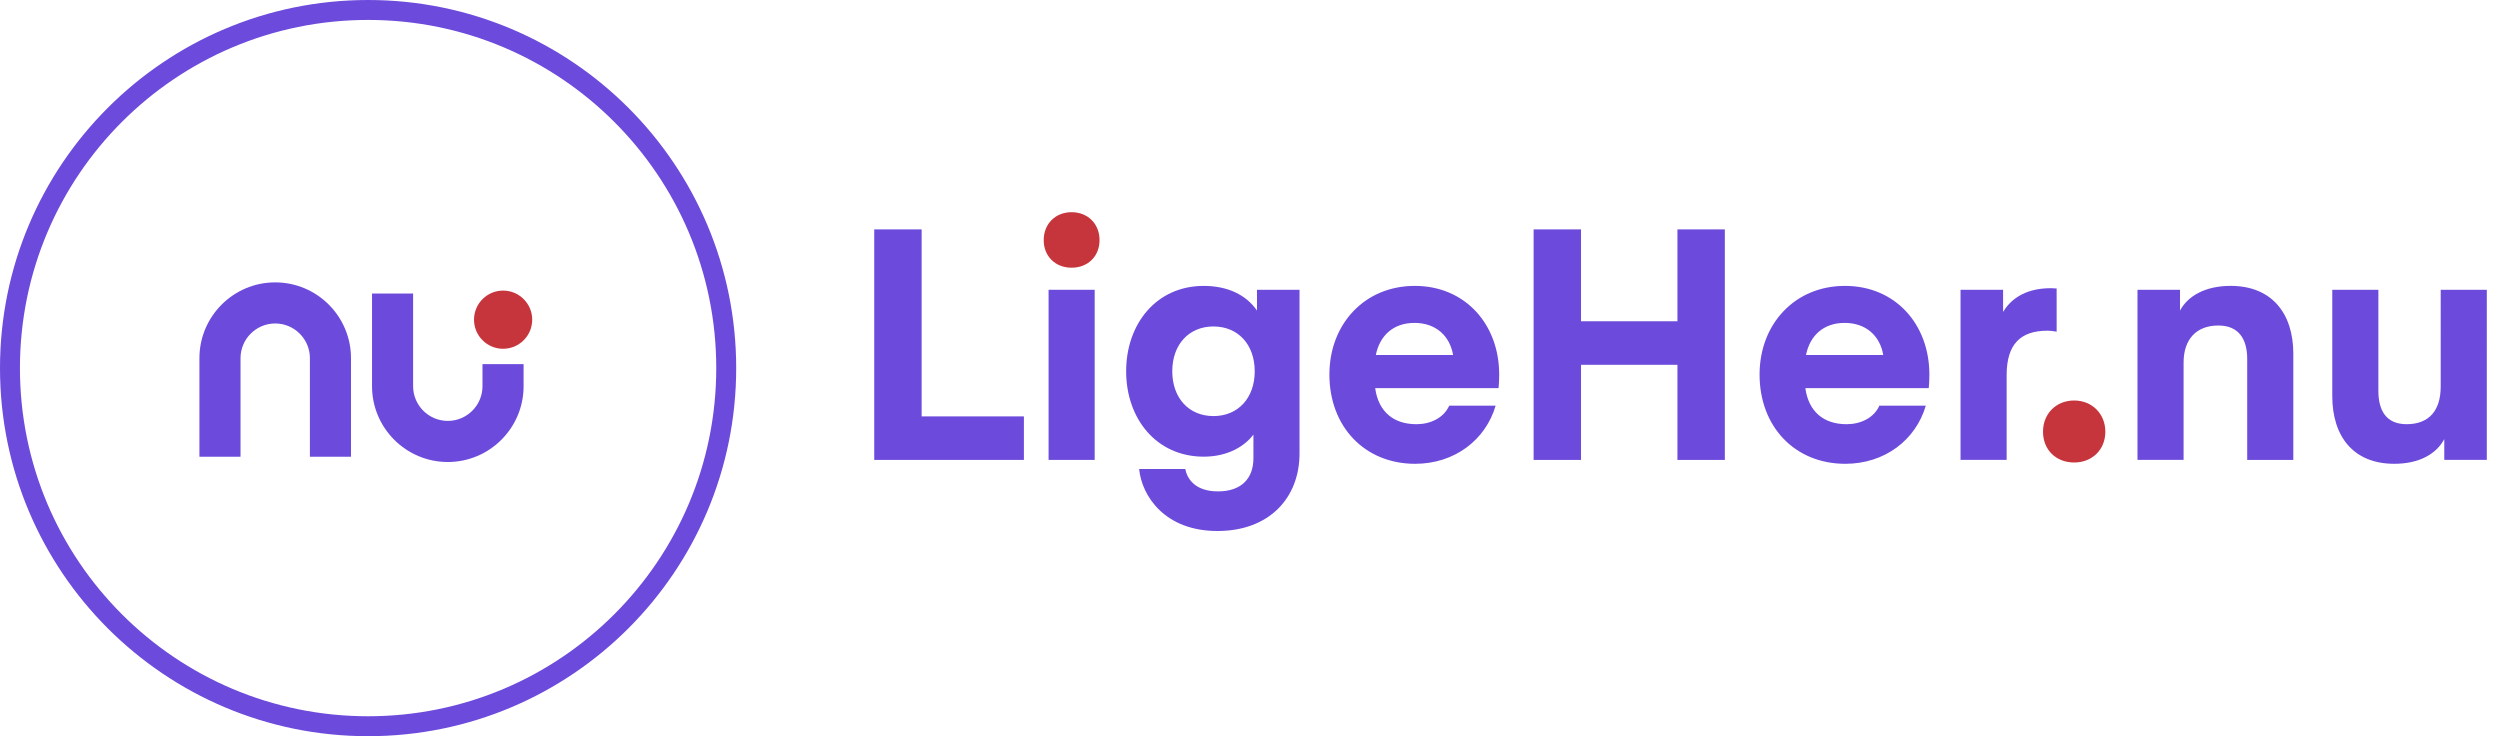
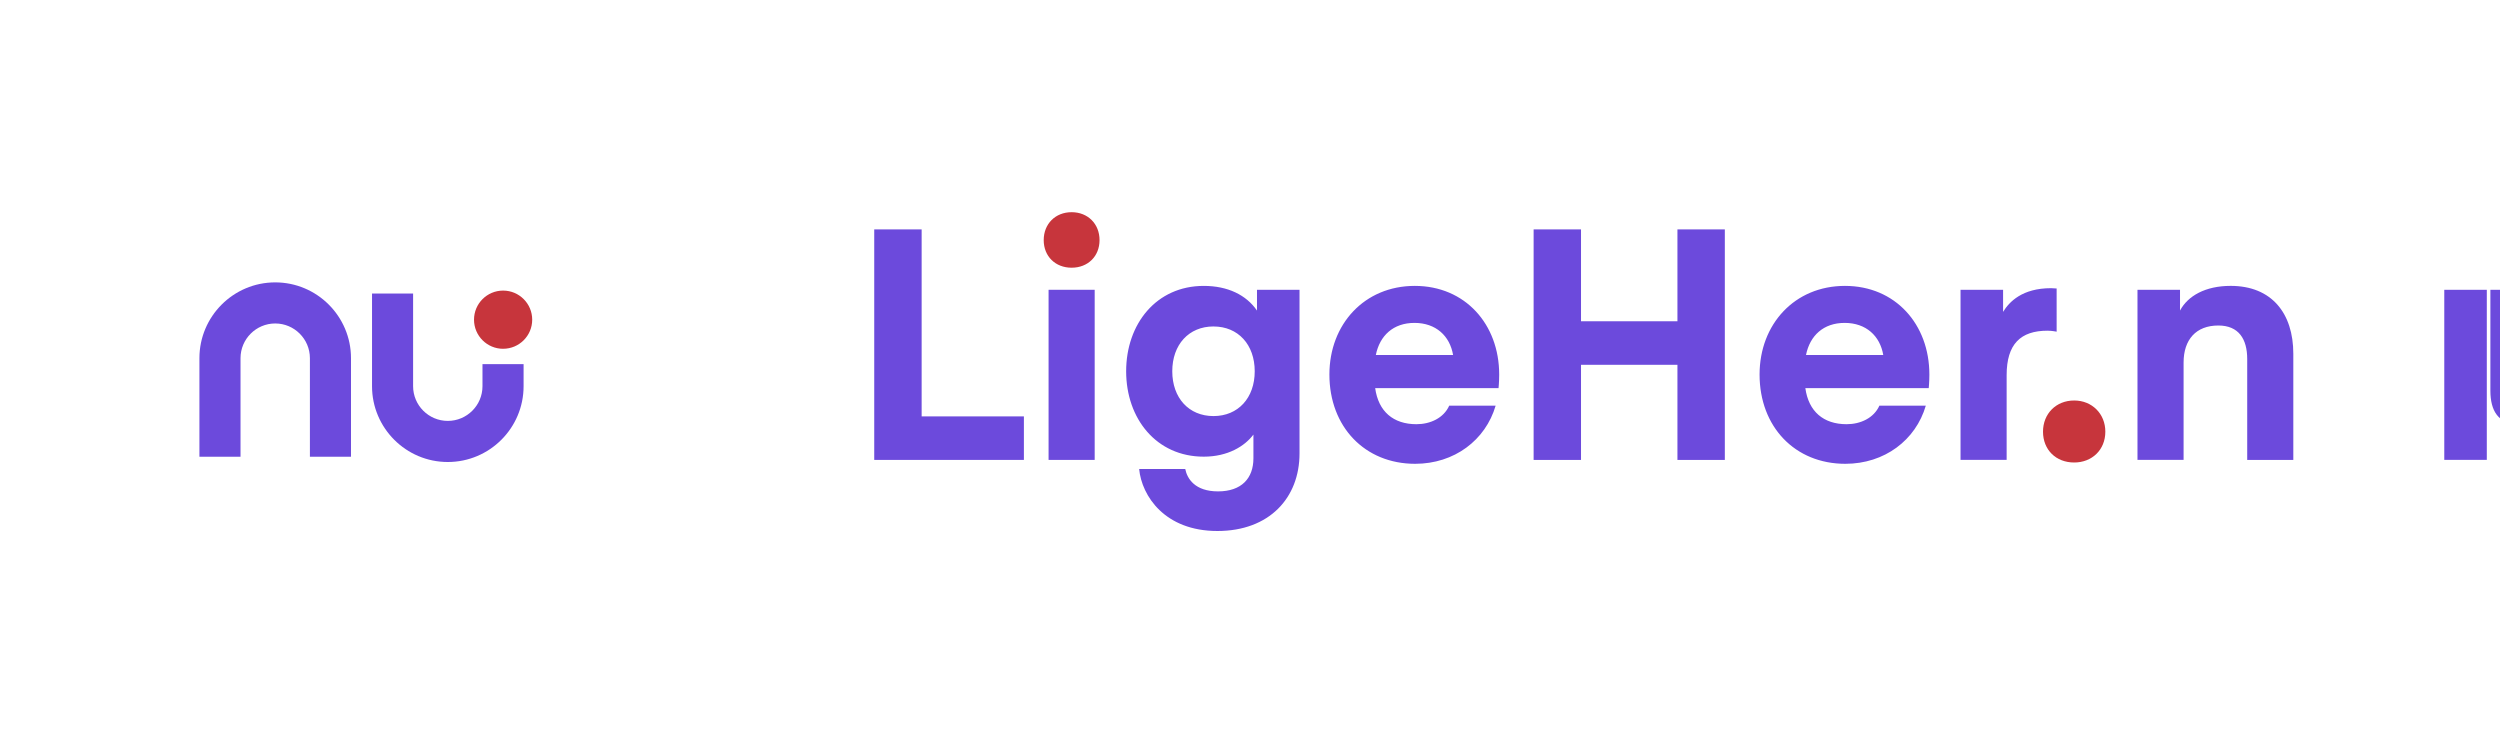
<svg xmlns="http://www.w3.org/2000/svg" width="163" height="48" viewBox="0 0 163 48">
  <g fill="none" fill-rule="evenodd">
    <g>
      <g>
        <g>
          <path fill="#6C4ADC" d="M22.12 7.45c-1.61 0-2.688 1.186-2.688 2.922 0 1.736 1.079 2.921 2.688 2.921 1.609 0 2.688-1.185 2.688-2.921 0-1.736-1.08-2.921-2.688-2.921zm2.836-2.391h2.773v10.668c0 2.9-1.969 5.059-5.355 5.059-3.43 0-4.932-2.286-5.102-4.043h3.006c.127.635.635 1.46 2.138 1.46 1.524 0 2.307-.846 2.307-2.158v-1.546c-.571.762-1.672 1.44-3.238 1.44-3.09 0-5.06-2.477-5.06-5.567 0-3.09 1.97-5.567 5.06-5.567 1.566 0 2.773.592 3.471 1.609V5.059zM32.704 9.313h5.038c-.212-1.248-1.122-2.095-2.52-2.095-1.375 0-2.264.825-2.518 2.095zm-.042 2.16c.21 1.524 1.185 2.35 2.688 2.35.91 0 1.778-.403 2.138-1.207h3.027c-.657 2.244-2.689 3.789-5.25 3.789-3.28 0-5.588-2.413-5.588-5.821 0-3.281 2.286-5.779 5.567-5.779 3.28 0 5.503 2.498 5.503 5.779 0 .486-.042.889-.042.889h-8.043zM55.459 16.151L52.369 16.151 52.369 9.949 46.082 9.949 46.082 16.151 42.992 16.151 42.992 1.122 46.082 1.122 46.082 7.112 52.369 7.112 52.369 1.122 55.459 1.122zM60.751 9.313h5.038c-.212-1.248-1.121-2.095-2.519-2.095-1.376 0-2.264.825-2.519 2.095zm-.042 2.16c.211 1.524 1.185 2.35 2.688 2.35.91 0 1.778-.403 2.138-1.207h3.027c-.656 2.244-2.688 3.789-5.25 3.789-3.28 0-5.588-2.413-5.588-5.821 0-3.281 2.286-5.779 5.567-5.779s5.504 2.498 5.504 5.779c0 .486-.042.889-.042.889h-8.044zM77.093 7.79s-.318-.064-.593-.064c-1.757 0-2.667.868-2.667 2.9v5.524h-3.006V5.06h2.774v1.44c.401-.657 1.248-1.546 3.132-1.546.106 0 .36.021.36.021V7.79z" transform="translate(-202 -1469) translate(202 1469) translate(57 13.835)" />
          <path fill="#C7353C" d="M76.204 14.309c0-1.164.846-2.032 2.032-2.032 1.164 0 2.032.868 2.032 2.032 0 1.185-.868 2.011-2.032 2.011-1.186 0-2.032-.826-2.032-2.011" transform="translate(-202 -1469) translate(202 1469) translate(57 13.835)" />
-           <path fill="#6C4ADC" d="M85.137 6.414c.507-.953 1.65-1.61 3.302-1.61 2.667 0 4.085 1.779 4.085 4.425v6.922h-3.006V9.568c0-1.292-.55-2.18-1.884-2.18-1.46 0-2.264.93-2.264 2.412v6.35h-3.006V5.06h2.773v1.355zM102.134 5.059h3.006V16.15h-2.773v-1.355c-.508.952-1.608 1.609-3.26 1.609-2.667 0-4.043-1.779-4.043-4.424V5.059h3.006v6.583c0 1.291.508 2.18 1.842 2.18 1.481 0 2.222-.91 2.222-2.455V5.059z" transform="translate(-202 -1469) translate(202 1469) translate(57 13.835)" />
+           <path fill="#6C4ADC" d="M85.137 6.414c.507-.953 1.65-1.61 3.302-1.61 2.667 0 4.085 1.779 4.085 4.425v6.922h-3.006V9.568c0-1.292-.55-2.18-1.884-2.18-1.46 0-2.264.93-2.264 2.412v6.35h-3.006V5.06h2.773v1.355zM102.134 5.059h3.006V16.15h-2.773v-1.355V5.059h3.006v6.583c0 1.291.508 2.18 1.842 2.18 1.481 0 2.222-.91 2.222-2.455V5.059z" transform="translate(-202 -1469) translate(202 1469) translate(57 13.835)" />
          <path fill="#C7353C" d="M11.05 1.82C11.05.762 11.81 0 12.87 0c1.058 0 1.82.762 1.82 1.82 0 1.059-.762 1.8-1.82 1.8-1.059 0-1.82-.741-1.82-1.8" transform="translate(-202 -1469) translate(202 1469) translate(57 13.835)" />
          <path fill="#6C4ADC" d="M0 1.122L0 16.151 9.758 16.151 9.758 13.314 3.091 13.314 3.091 1.122zM11.367 16.151L14.373 16.151 14.373 5.059 11.367 5.059z" transform="translate(-202 -1469) translate(202 1469) translate(57 13.835)" />
        </g>
        <g>
-           <path fill="#6C4ADC" fill-rule="nonzero" d="M24 0c13.255 0 24 10.745 24 24S37.255 48 24 48 0 37.255 0 24 10.745 0 24 0zm0 1.3C11.463 1.3 1.3 11.463 1.3 24c0 12.537 10.163 22.7 22.7 22.7 12.537 0 22.7-10.163 22.7-22.7C46.7 11.463 36.537 1.3 24 1.3z" transform="translate(-202 -1469) translate(202 1469)" />
          <path fill="#6C4ADC" d="M22.885 29.779h-2.679v-6.426c0-1.247-1.015-2.263-2.262-2.263s-2.262 1.016-2.262 2.263v6.426h-2.68v-6.426c0-2.725 2.217-4.942 4.942-4.942s4.941 2.217 4.941 4.942v6.426zM29.196 30.123c-2.724 0-4.94-2.217-4.94-4.942v-6.043h2.678v6.043c0 1.247 1.015 2.262 2.262 2.262 1.248 0 2.262-1.015 2.262-2.262V23.74h2.68v1.44c0 2.726-2.216 4.943-4.942 4.943" transform="translate(-202 -1469) translate(202 1469)" />
          <path fill="#C7353C" d="M32.803 22.74c1.048 0 1.897-.849 1.897-1.897 0-1.047-.849-1.897-1.897-1.897s-1.897.85-1.897 1.897c0 1.048.85 1.898 1.897 1.898" transform="translate(-202 -1469) translate(202 1469)" />
        </g>
      </g>
    </g>
  </g>
</svg>